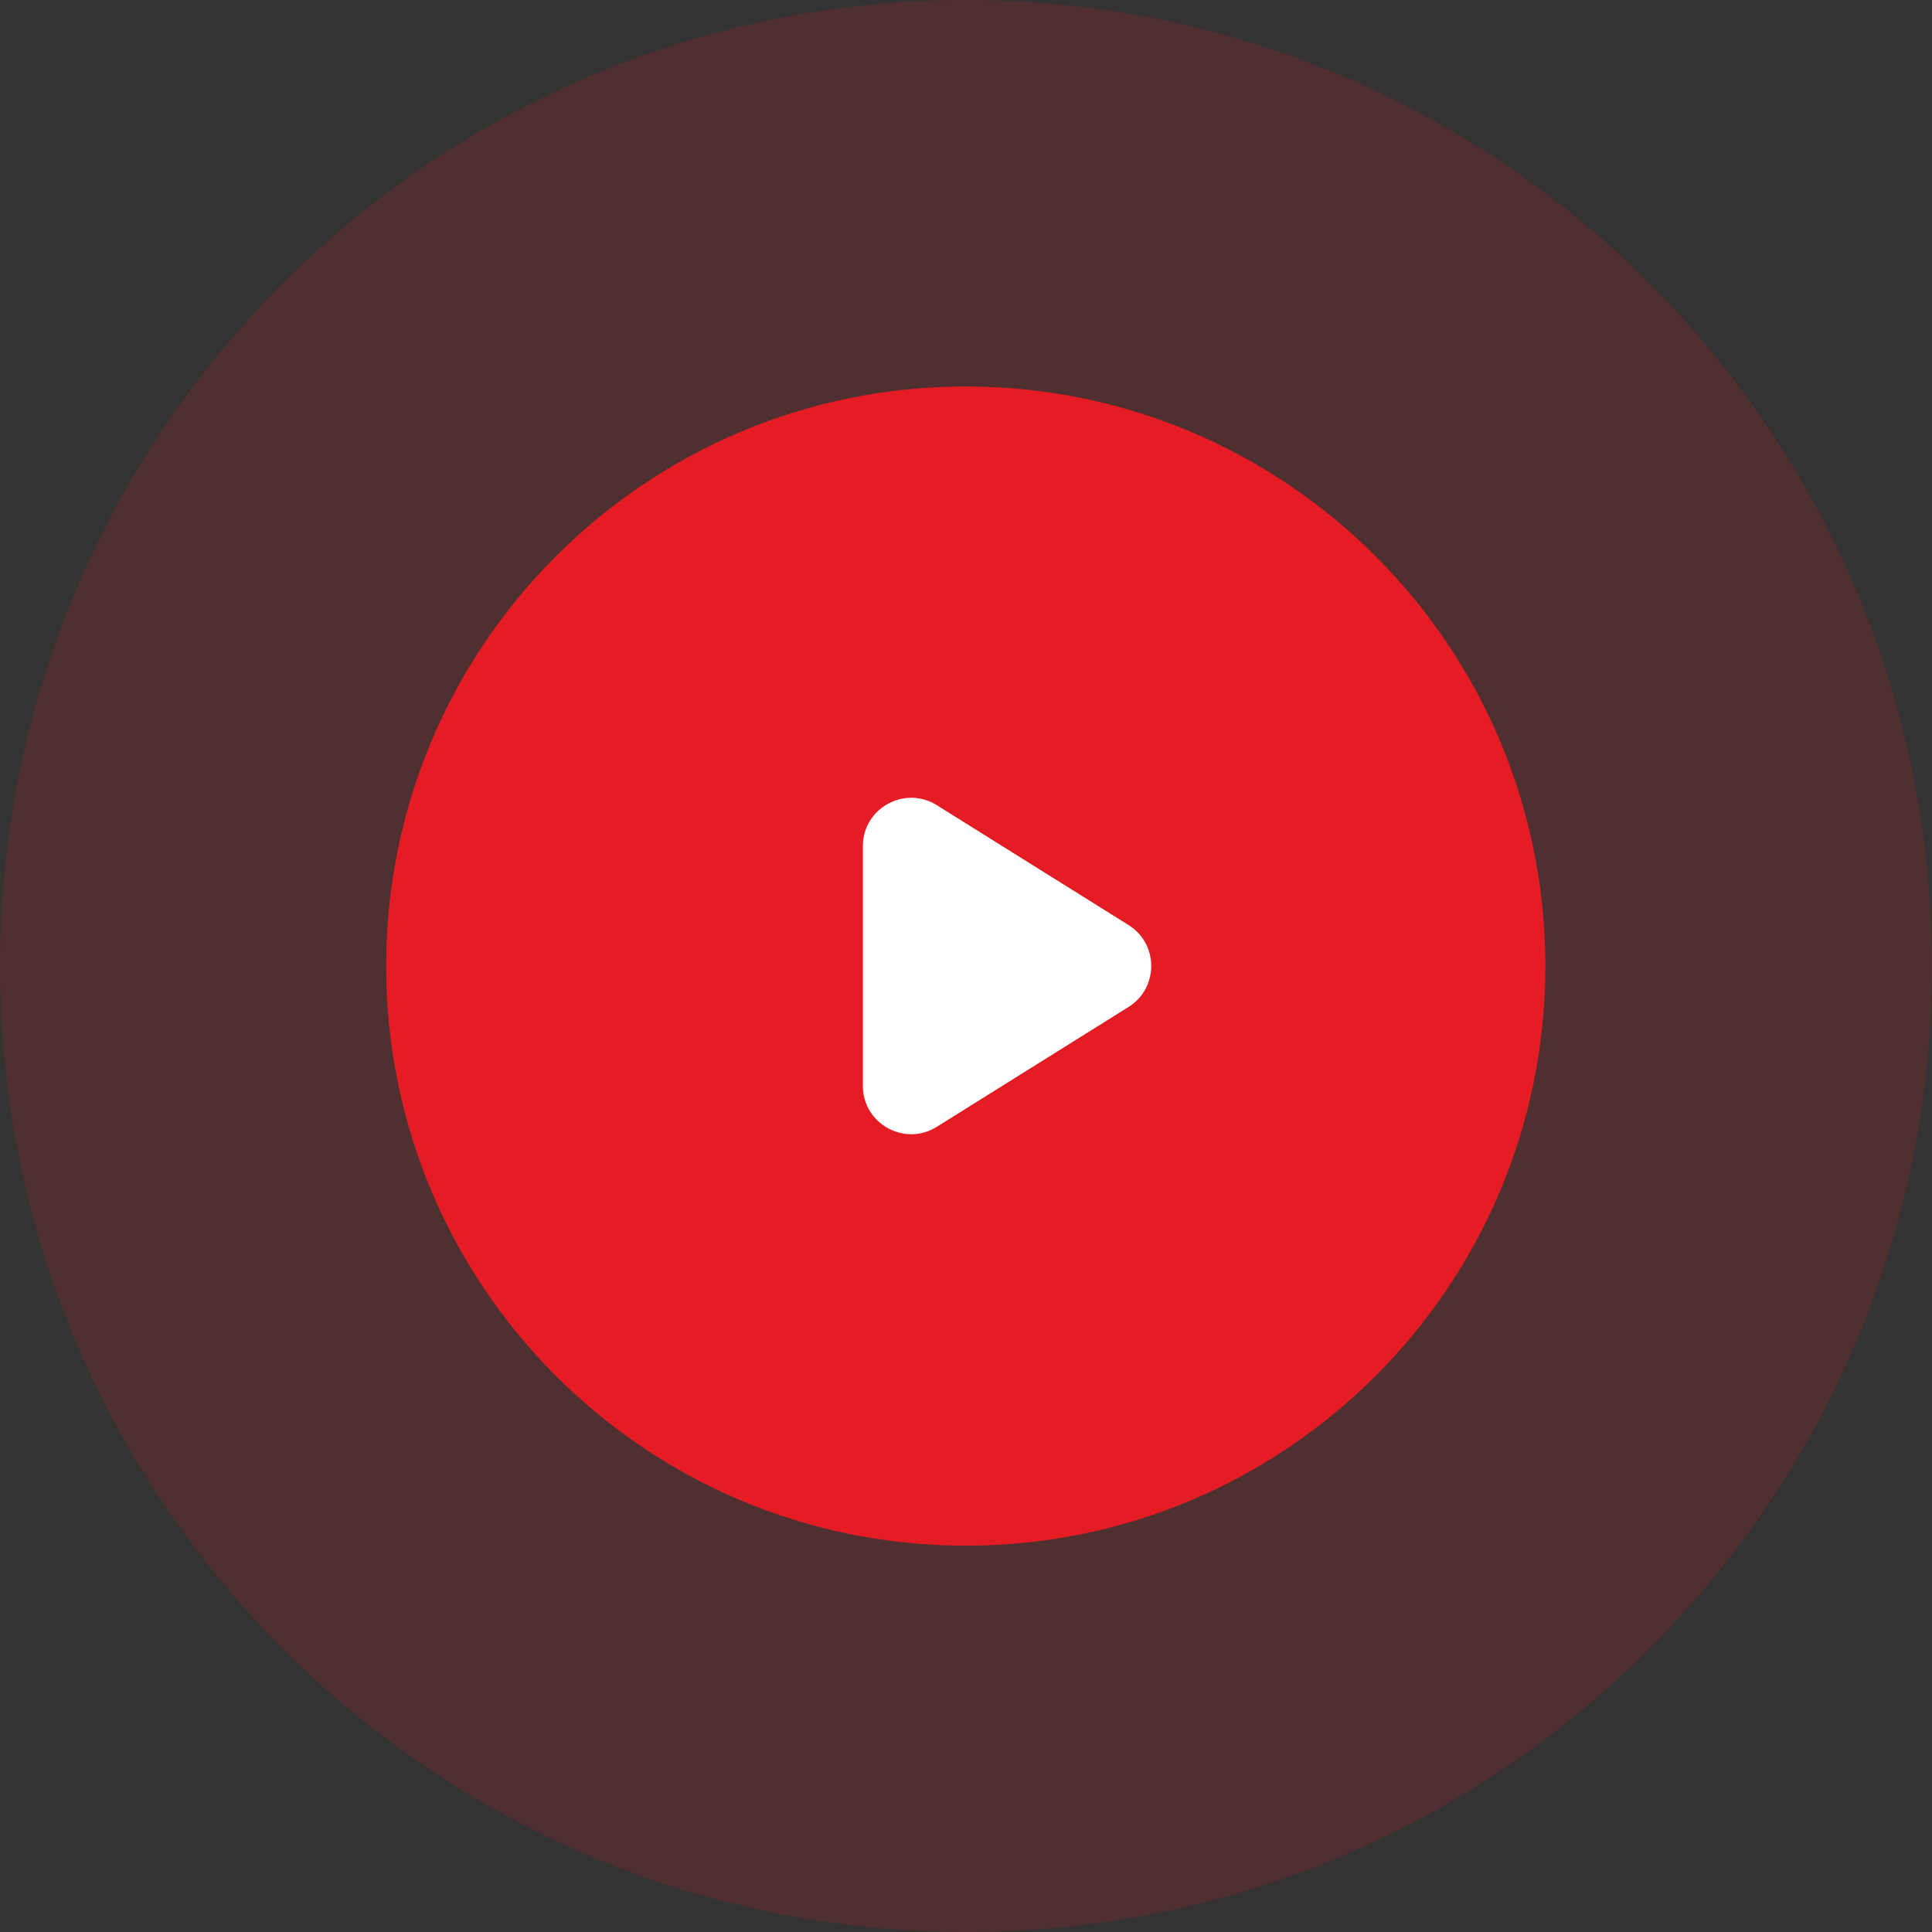
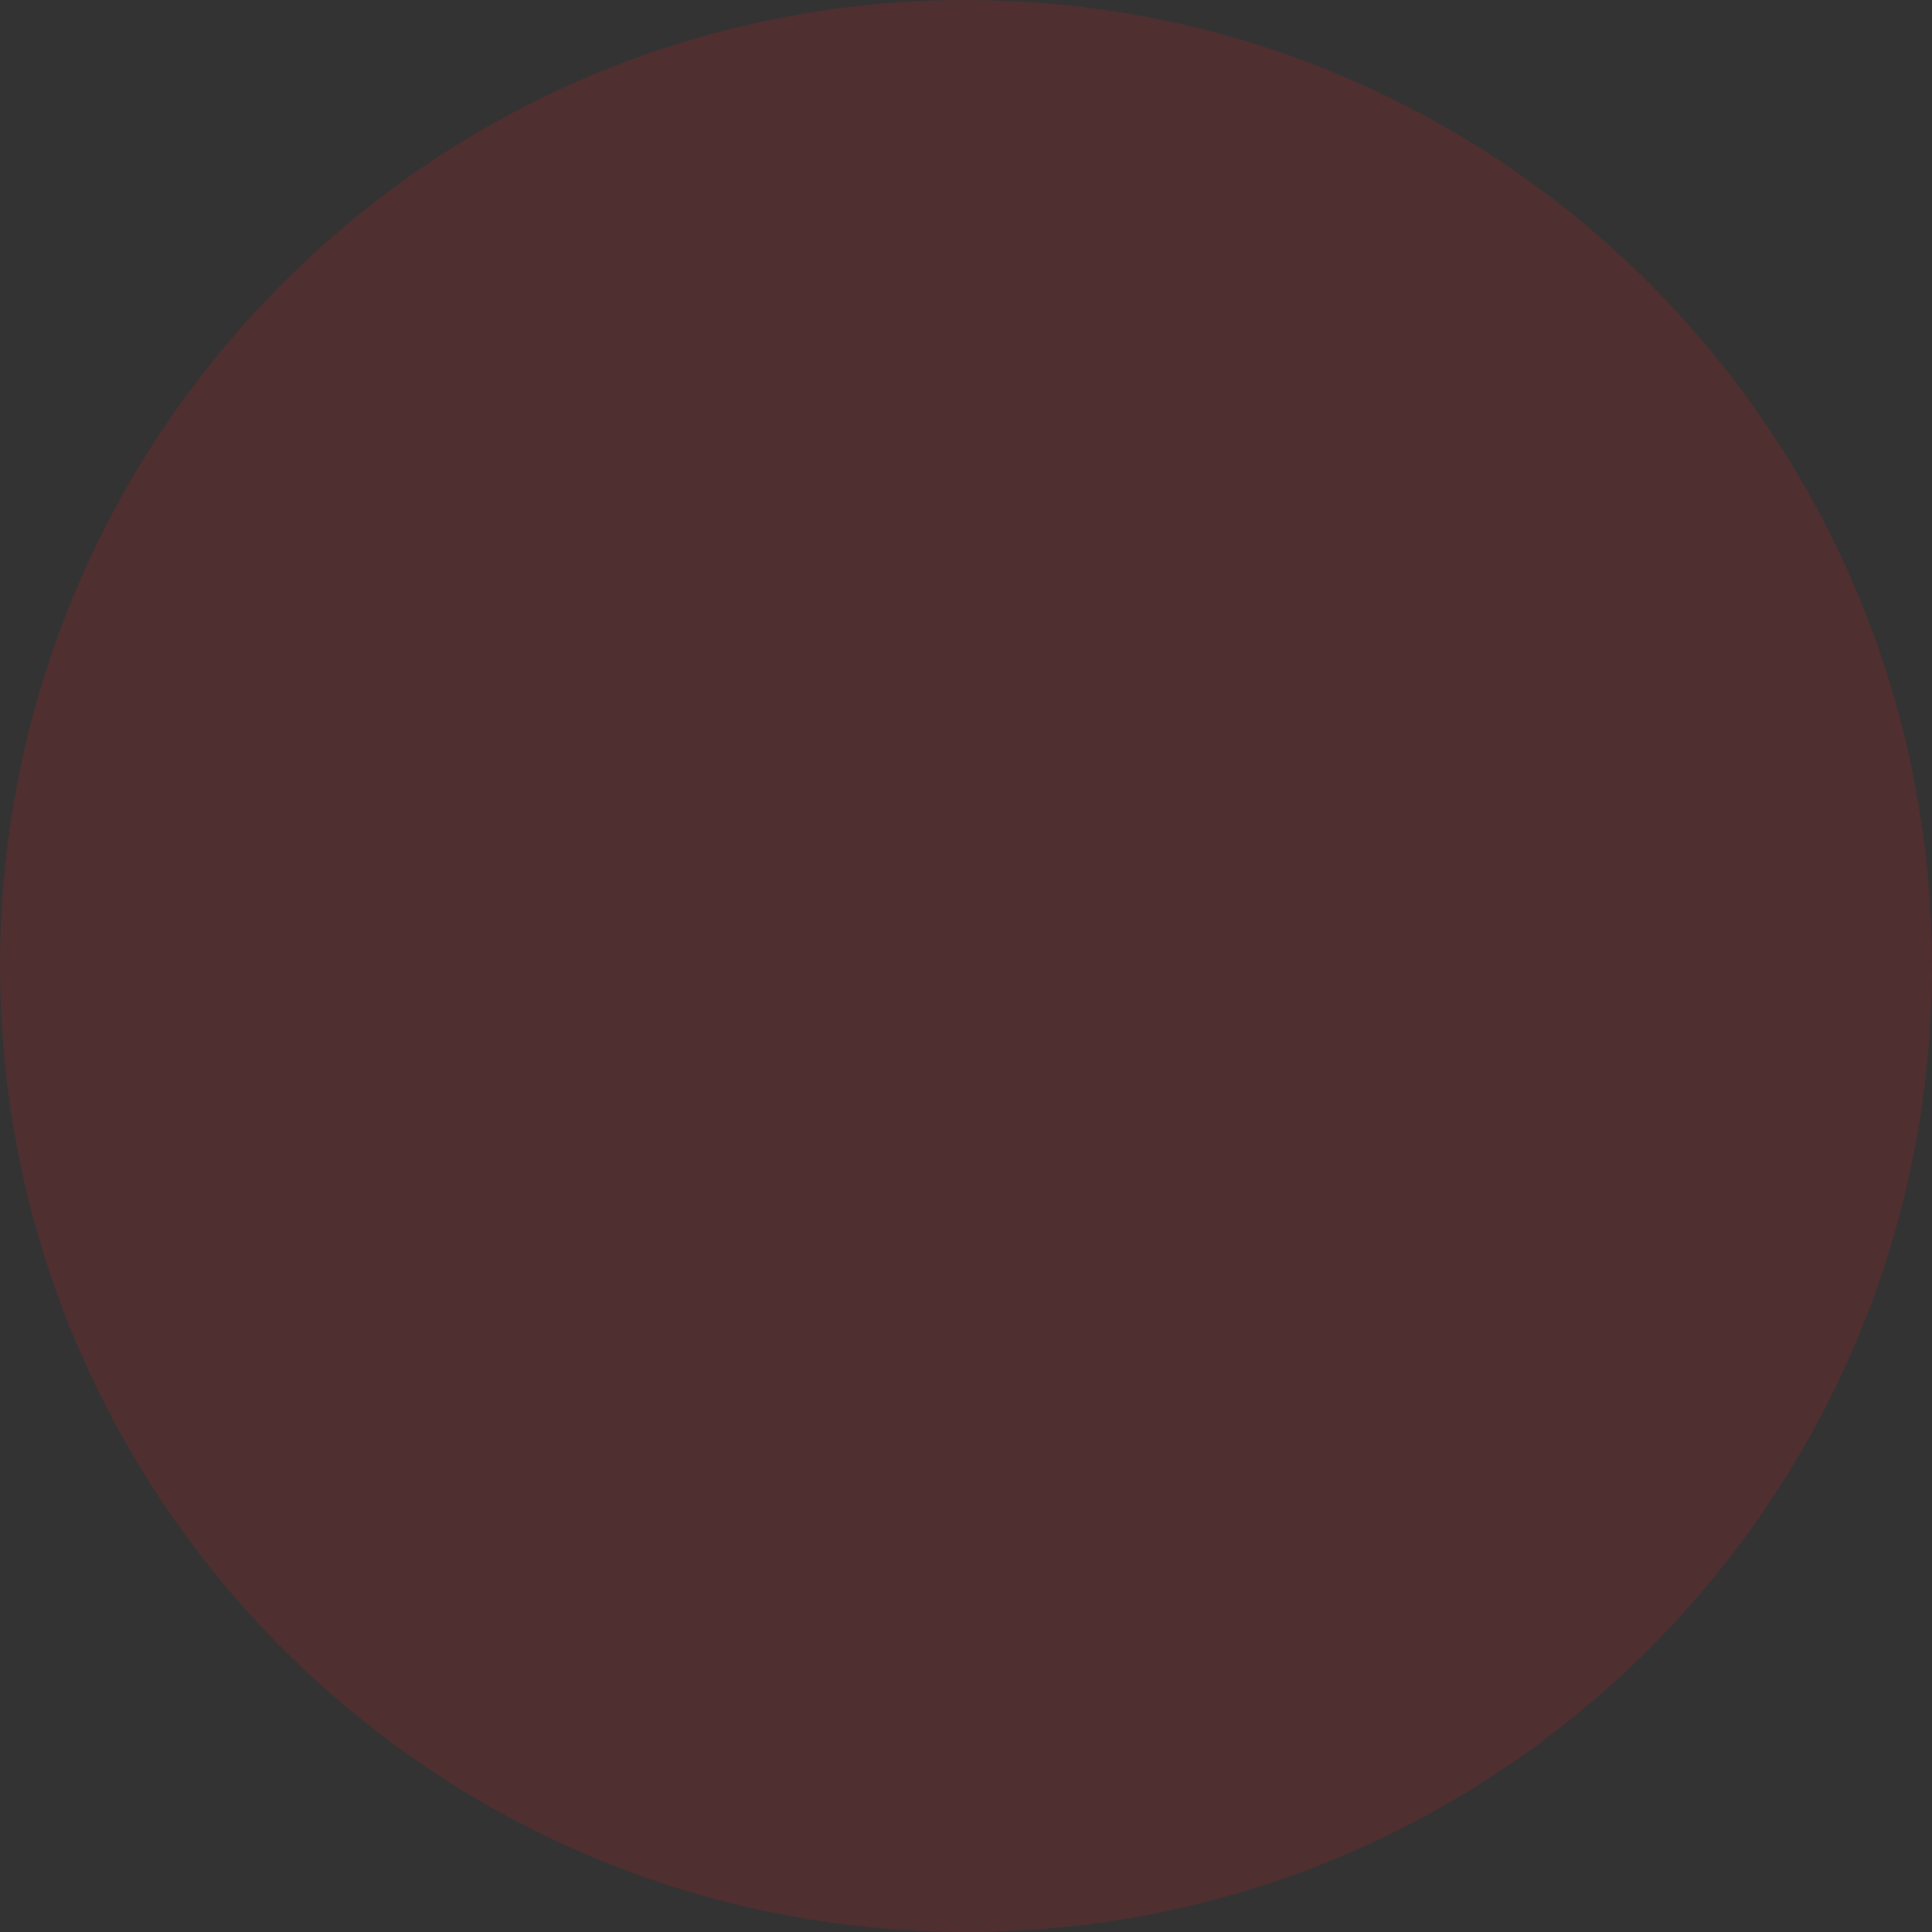
<svg xmlns="http://www.w3.org/2000/svg" width="24" height="24" viewBox="0 0 24 24" fill="none">
  <rect x="0" y="0" width="24" height="24" fill="#333333" stroke="none" />
-   <path fill-rule="evenodd" clip-rule="evenodd" d="M11.997 19.201C15.973 19.201 19.197 15.977 19.197 12.001C19.197 8.024 15.973 4.801 11.997 4.801C8.02 4.801 4.797 8.024 4.797 12.001C4.797 15.977 8.02 19.201 11.997 19.201Z" fill="#E61D25" />
  <path fill-rule="evenodd" clip-rule="evenodd" d="M24 12C24 18.627 18.627 24 12 24C5.373 24 0 18.627 0 12C0 5.373 5.373 0 12 0C18.627 0 24 5.373 24 12Z" fill="#E61D25" fill-opacity="0.16" />
-   <path fill-rule="evenodd" clip-rule="evenodd" d="M10.719 10.511C10.719 10.04 11.237 9.753 11.637 10.002L14.019 11.491C14.395 11.726 14.395 12.274 14.019 12.509L11.637 13.998C11.237 14.247 10.719 13.96 10.719 13.489L10.719 10.511Z" fill="white" />
</svg>